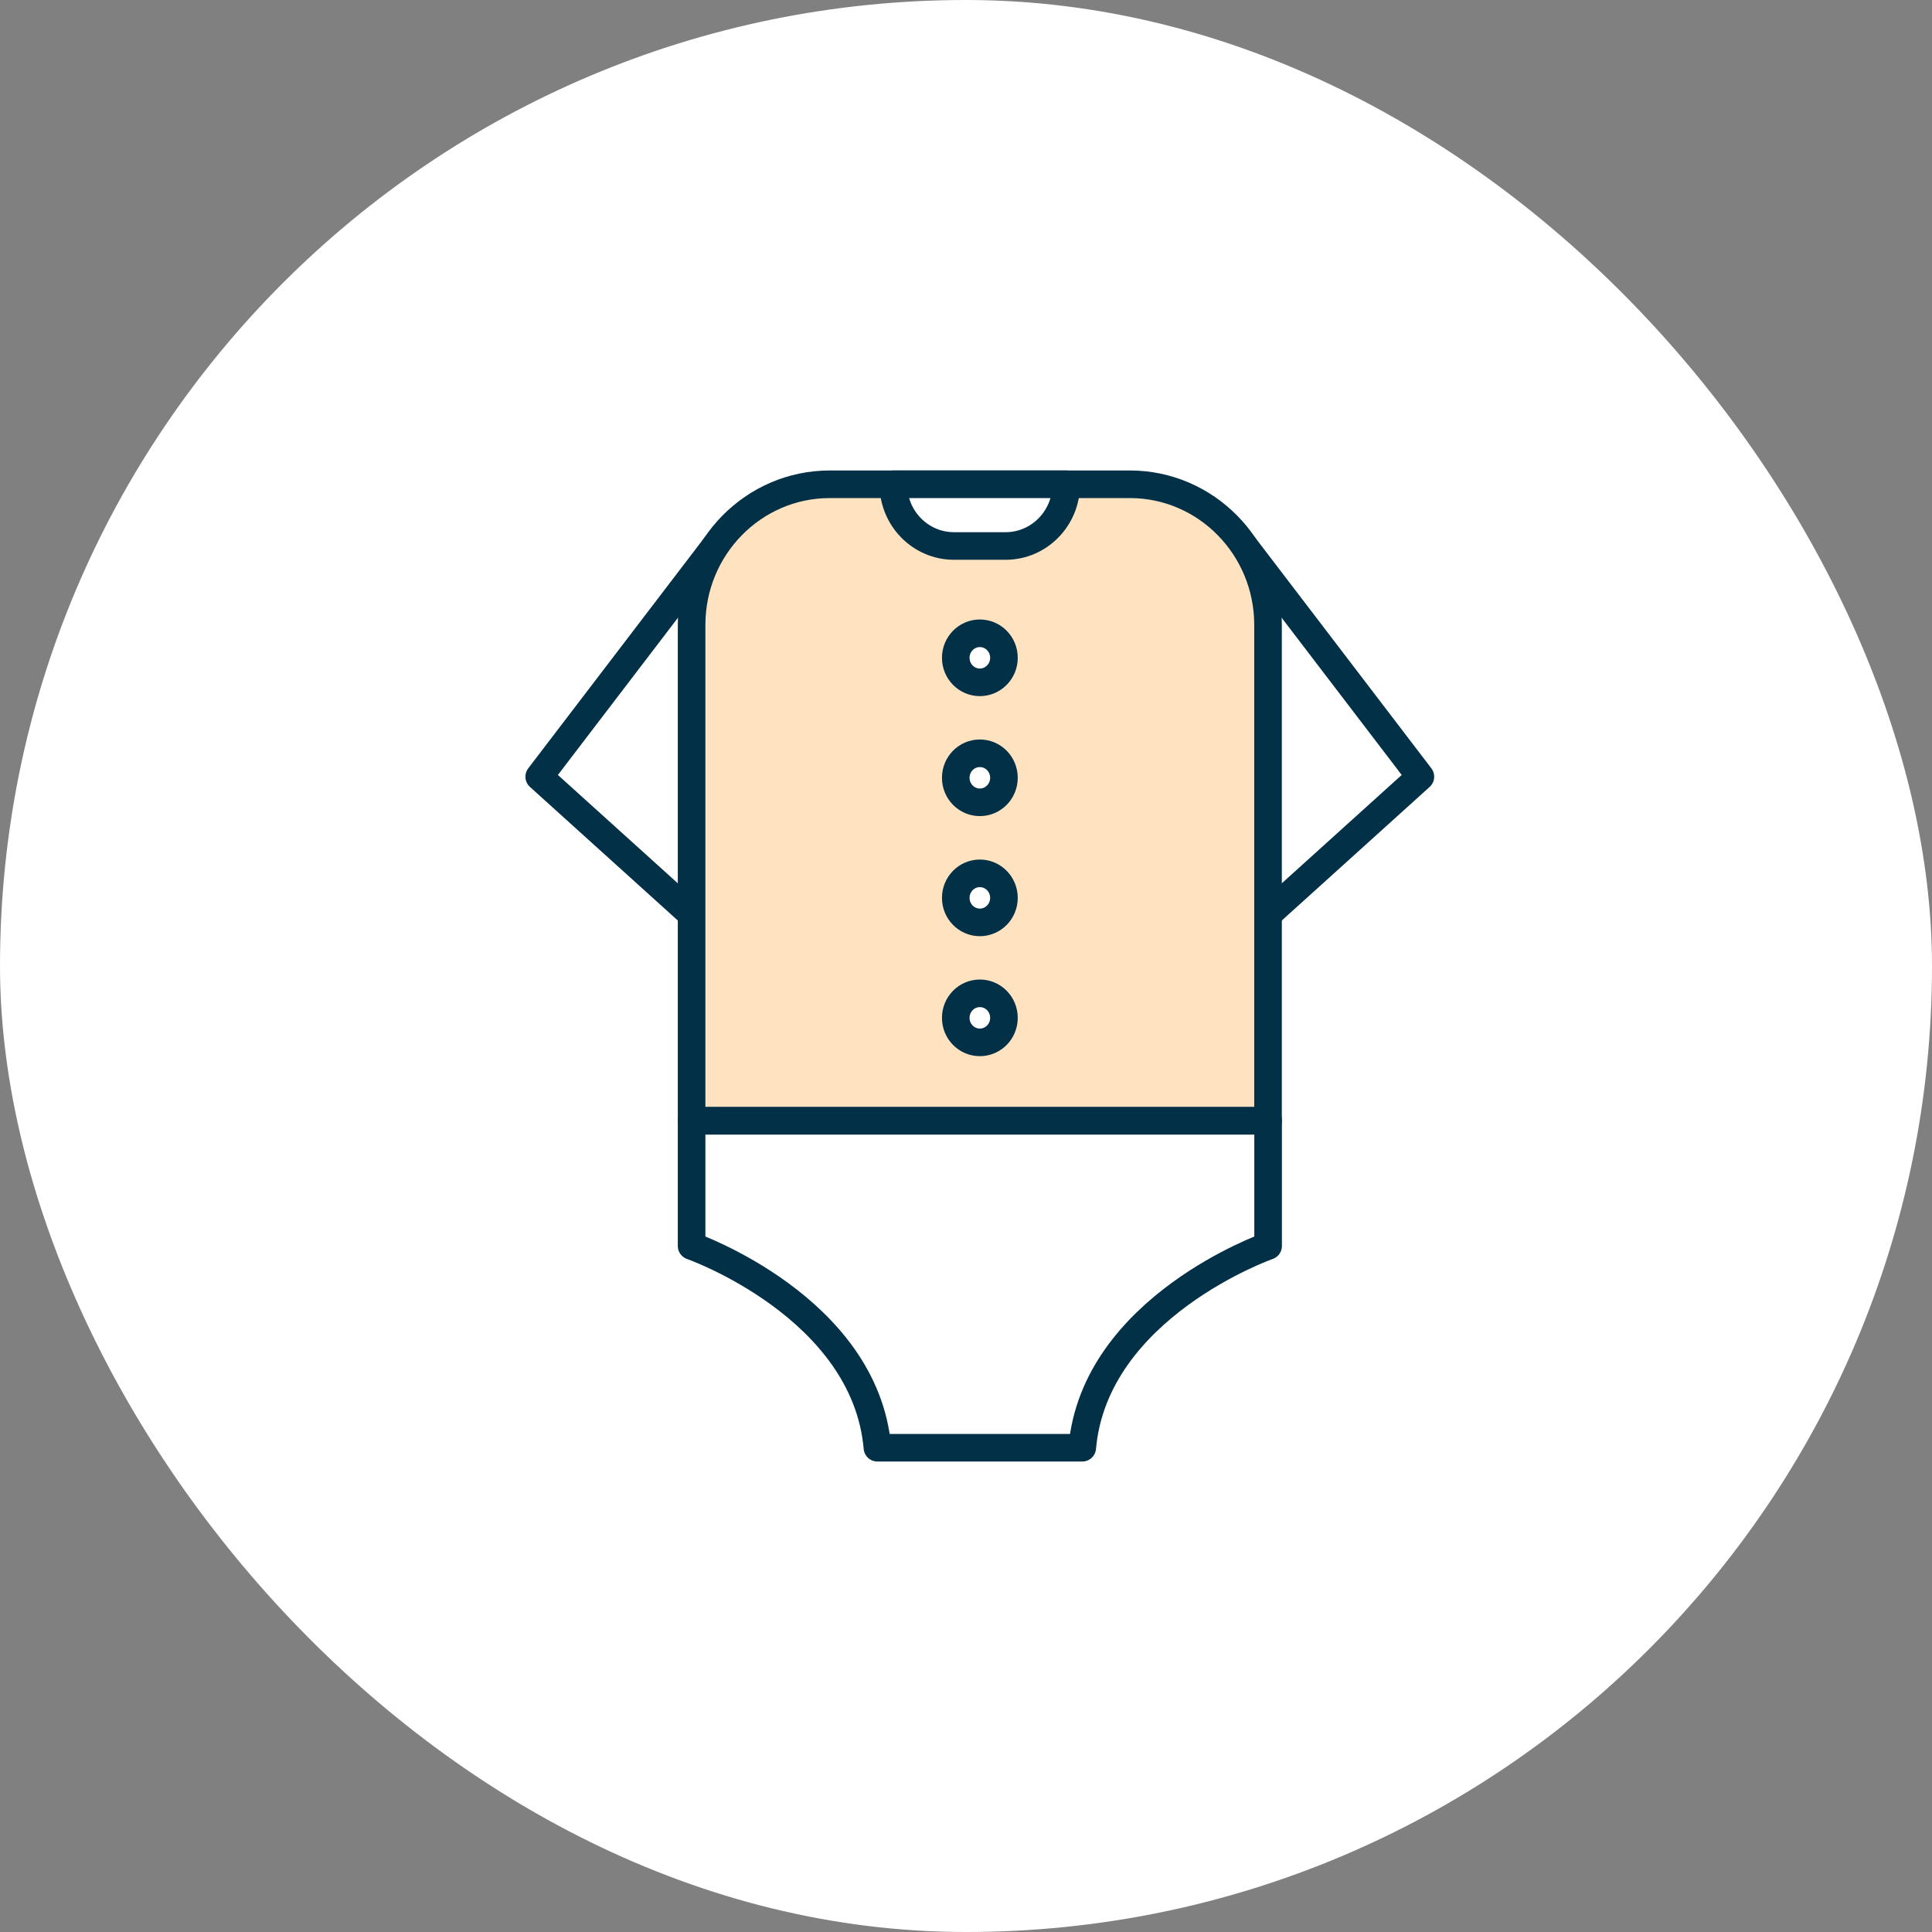
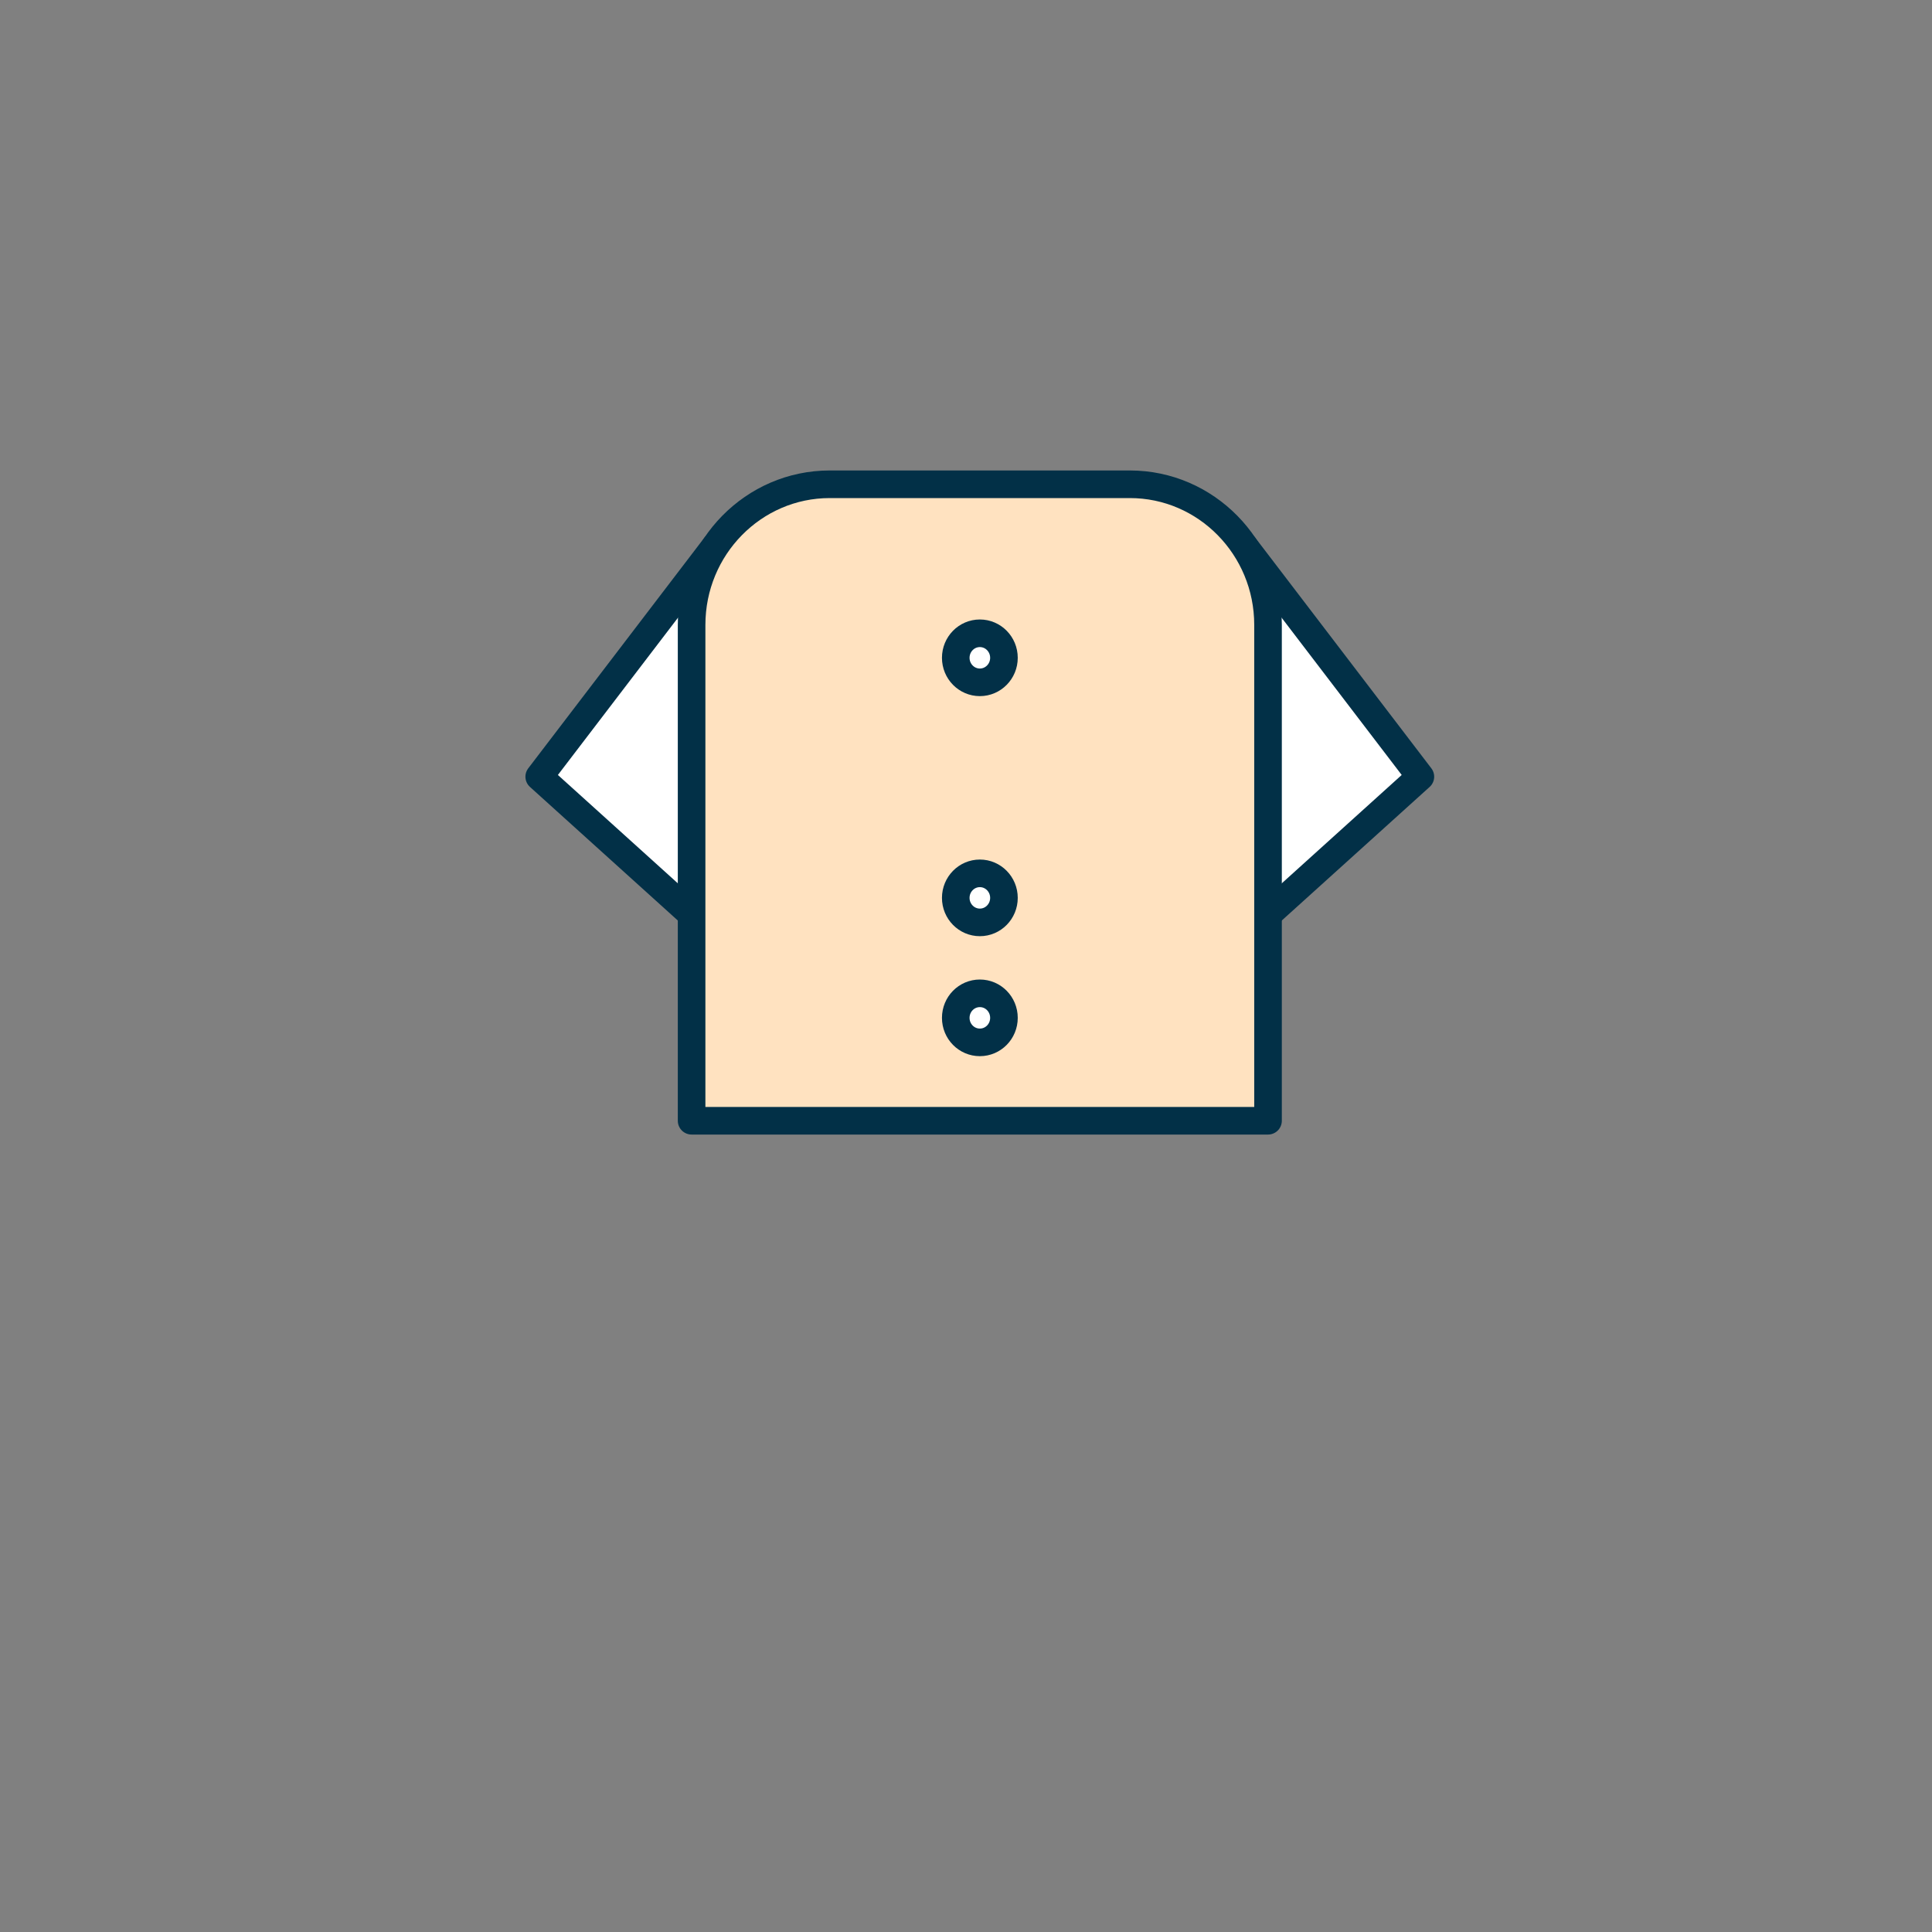
<svg xmlns="http://www.w3.org/2000/svg" width="70" height="70" viewBox="0 0 70 70" fill="none">
  <rect x="0" y="0" width="70" height="70" fill="#808080" stroke="none" />
-   <rect width="70" height="70" rx="35" fill="white" />
  <g clip-path="url(#clip0_90_1092)">
    <path d="M25.92 19.782L19.537 28.141L25.058 33.129L25.92 19.782Z" fill="white" stroke="#023047" stroke-linecap="round" stroke-linejoin="round" />
    <path d="M45.08 19.782L51.463 28.141L45.942 33.129L45.08 19.782Z" fill="white" stroke="#023047" stroke-linecap="round" stroke-linejoin="round" />
    <path d="M30.063 17.546H40.937C43.699 17.546 45.943 19.829 45.943 22.64V40.607H25.058V22.64C25.058 19.829 27.301 17.546 30.063 17.546Z" fill="#FFE2C0" stroke="#023047" stroke-linecap="round" stroke-linejoin="round" />
-     <path d="M36.435 19.782H34.564C33.351 19.782 32.367 18.78 32.367 17.546H38.632C38.632 18.78 37.648 19.782 36.435 19.782Z" fill="white" stroke="#023047" stroke-linecap="round" stroke-linejoin="round" />
-     <path d="M35.502 40.61H25.058V45.143C25.058 45.143 31.344 47.353 31.791 52.454H39.212C39.66 47.353 45.946 45.143 45.946 45.143V40.61H35.502Z" fill="white" stroke="#023047" stroke-linecap="round" stroke-linejoin="round" />
    <path d="M35.502 24.722C35.984 24.722 36.375 24.324 36.375 23.834C36.375 23.343 35.984 22.945 35.502 22.945C35.02 22.945 34.629 23.343 34.629 23.834C34.629 24.324 35.02 24.722 35.502 24.722Z" fill="white" stroke="#023047" stroke-linecap="round" stroke-linejoin="round" />
-     <path d="M36.375 28.181C36.375 28.672 35.985 29.069 35.502 29.069C35.019 29.069 34.629 28.672 34.629 28.181C34.629 27.689 35.019 27.293 35.502 27.293C35.985 27.293 36.375 27.689 36.375 28.181Z" fill="white" stroke="#023047" stroke-linecap="round" stroke-linejoin="round" />
    <path d="M35.502 33.42C35.984 33.42 36.375 33.022 36.375 32.532C36.375 32.041 35.984 31.643 35.502 31.643C35.02 31.643 34.629 32.041 34.629 32.532C34.629 33.022 35.02 33.42 35.502 33.42Z" fill="white" stroke="#023047" stroke-linecap="round" stroke-linejoin="round" />
    <path d="M36.375 36.879C36.375 37.37 35.985 37.767 35.502 37.767C35.019 37.767 34.629 37.37 34.629 36.879C34.629 36.387 35.019 35.99 35.502 35.99C35.985 35.99 36.375 36.387 36.375 36.879Z" fill="white" stroke="#023047" stroke-linecap="round" stroke-linejoin="round" />
  </g>
  <defs>
    <clipPath id="clip0_90_1092">
      <rect width="33" height="36" fill="white" transform="translate(19 17)" />
    </clipPath>
  </defs>
</svg>